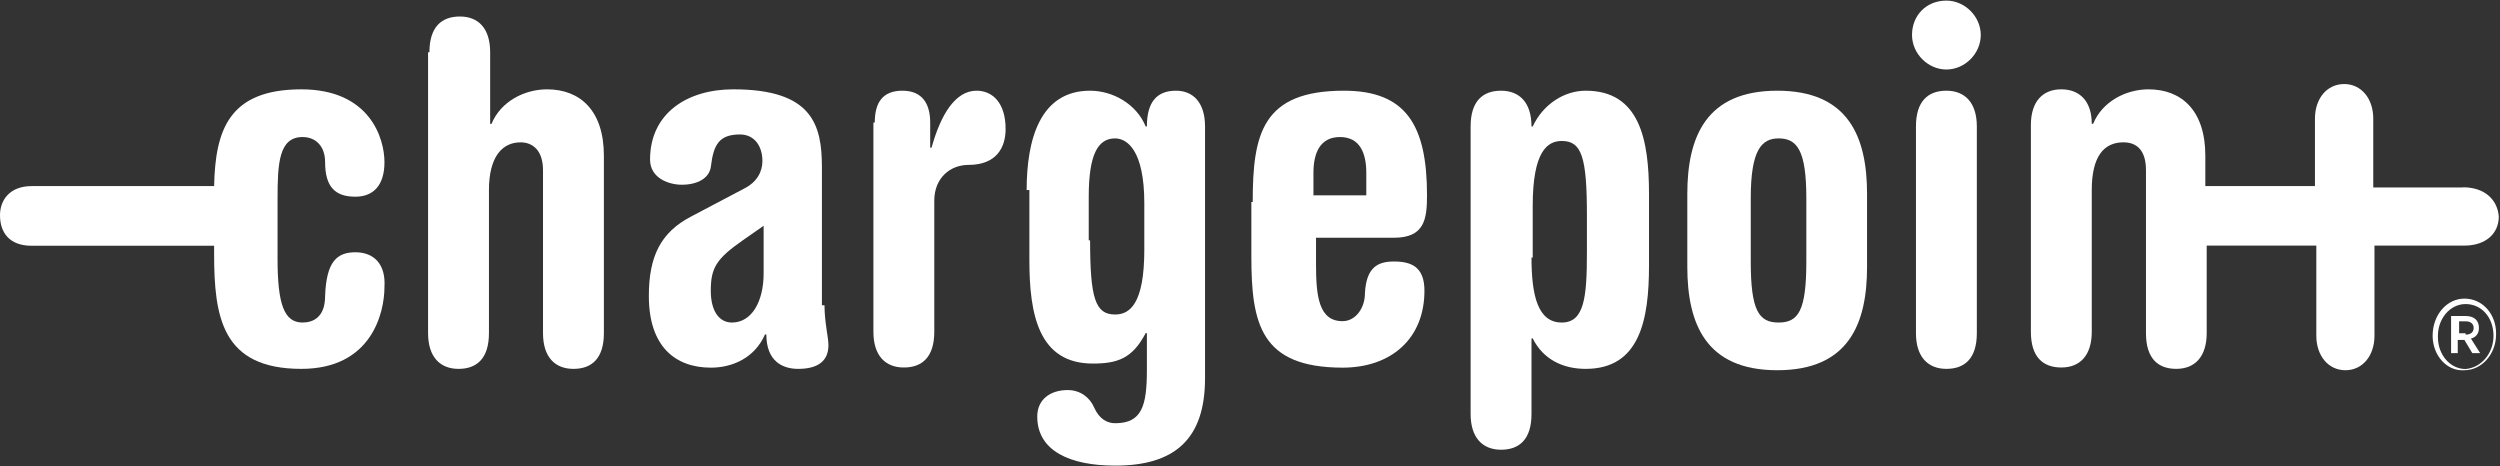
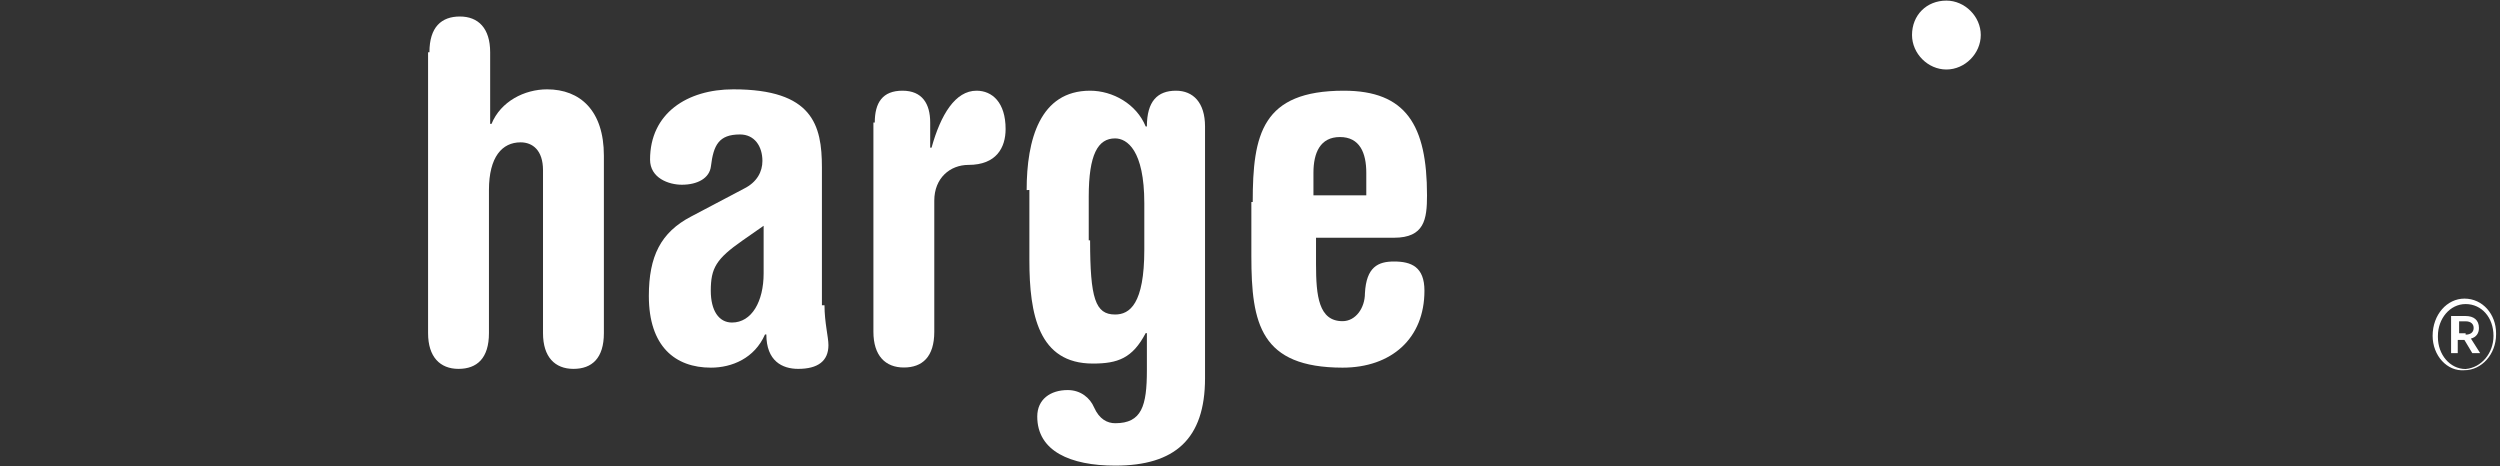
<svg xmlns="http://www.w3.org/2000/svg" version="1.2" viewBox="0 0 1651 308" width="1651" height="308">
  <rect x="0" y="0" width="1651" height="308" fill="#333333" stroke="none" />
  <title>CHPT_BIG</title>
  <style>
		.s0 { fill: #ffffff } 
	</style>
  <g id="Navigation-Style---Contextual-Footers">
    <g id="Desktop-Option-1---Company">
      <g id="ChargePoint-Logo">
        <g id="Group">
          <g>
-             <path id="Path" class="s0" d="m234.7 166.6c-12.2 0-19.2 6.2-20 28.9 0 14-7.9 17.5-14.9 17.5-12.2 0-16.5-12.2-16.5-42v-39.4c0-23.6 0.8-41.1 16.5-41.1 8.8 0 14.9 6.1 14.9 16.6 0 16.7 7 22.8 20 22.8 11.4 0 19.2-7 19.2-22.8 0-15.7-9.6-48.1-54.9-48.1-48 0-56.8 27.1-57.6 63.9h-120.5c-14.8 0-20.9 9.6-20.9 19.2 0 11.4 6.1 20.2 20.9 20.2h120.5v5.2c0 42 5.2 76.1 57.6 76.1 46.2 0 54.9-36.7 54.9-54.2 0.9-14.9-6.9-22.8-19.2-22.8z" />
            <path id="Path" class="s0" d="m283.6 34.5c0-16.6 7.9-23.6 20.1-23.6 12.2 0 20 7.8 20 23.6v47.3h0.9c6.1-14.9 21.8-22.8 36.7-22.8 21.8 0 37.5 14 37.5 43.8v117.2c0 16.6-7.9 23.6-20.1 23.6-12.2 0-20.1-7.8-20.1-23.6v-107.6c0-13.2-6.9-18.4-14.8-18.4-12.2 0-20.9 9.6-20.9 31.5v94.5c0 16.6-7.9 23.6-20.1 23.6-12.2 0-20.1-7.9-20.1-23.6v-185.5z" />
            <path id="Shape" fill-rule="evenodd" class="s0" d="m544.5 201.6c0 11.4 2.6 21 2.6 26.3 0 10.5-6.9 15.7-20 15.7-10.5 0-21-5.2-21-22.7h-0.9c-6.9 15.7-21.8 21.9-35.7 21.9-23.6 0-41-14-41-47.3 0-26.2 7.8-42 27.9-52.5l34.9-18.4c8.7-4.3 12.2-11.3 12.2-18.3 0-9.7-5.2-17.5-14.8-17.5-14 0-17.5 7-19.2 21-0.9 7.8-8.7 12.2-19.2 12.2-8.7 0-21-4.4-21-16.6 0-30.6 24.5-46.4 55-46.4 52.4 0 58.5 23.6 58.5 51.6v91zm-40.2-52.5l-13.9 9.7c-17.5 12.2-21 18.3-21 33.2 0 13.1 5.3 21 14 21 13.1 0 20.9-14 20.9-32.4z" />
            <path id="Path" class="s0" d="m577.7 80.9c0-13.2 5.2-21 18.3-21 13.1 0 18.3 8.7 18.3 21v16.6h0.9c6.1-21.9 15.7-37.6 29.7-37.6 10.4 0 19.2 7.8 19.2 25.3 0 12.3-6.1 23.7-24.5 23.7-12.2 0-22.6 8.7-22.6 23.6v86.6c0 16.6-7.9 23.6-20.1 23.6-12.2 0-20.1-7.8-20.1-23.6v-138.2z" />
            <path id="Shape" fill-rule="evenodd" class="s0" d="m678 125.5c0-33.3 8.8-65.6 41.9-65.6 14.9 0 30.6 8.7 36.7 23.6h0.8c0-16.6 7-23.6 19.2-23.6 11.4 0 19.2 7.9 19.2 23.6v166.3c0 40.2-20 57.7-59.3 57.7-29.7 0-51.5-9.6-51.5-32.4 0-11.4 8.7-17.5 20.1-17.5 8.7 0 14.8 5.3 17.4 11.4 3.5 7.9 8.8 10.5 14 10.5 17.5 0 20.9-11.4 20.9-35v-24.5h-0.8c-8.7 16.6-18.4 20.1-34.9 20.1-35.8 0-41.9-32.4-41.9-68.2v-46.4zm41.9 33.2c0 38.5 3.5 49 16.5 49 9.7 0 19.3-7 19.3-42.8v-30.7c0-35-11.4-42.8-19.3-42.8-11.3 0-17.4 10.5-17.4 38.5v28.8z" />
            <path id="Shape" fill-rule="evenodd" class="s0" d="m827.3 133.4c0-44.7 6.1-73.5 60.2-73.5 41 0 54.9 22.7 54.9 69.1 0 15.8-1.7 28-21.8 28h-51.5v17.5c0 21 1.8 37.6 17.5 37.6 8.7 0 14.8-8.7 14.8-18.4 0.9-17.5 8.8-21 19.2-21 11.4 0 20.1 3.5 20.1 19.3 0 31.5-21.8 50.8-54.1 50.8-54.1-0.1-60.2-28.9-60.2-73.5v-35.9zm75-4.4v-14.9c0-13.1-4.3-23.6-17.4-23.6-13.1 0-17.5 10.5-17.5 23.6v14.9z" />
-             <path id="Shape" fill-rule="evenodd" class="s0" d="m971.2 83.5c0-16.6 7.9-23.6 20.1-23.6 12.2 0 20.1 7.9 20.1 23.6h0.8c7-14.9 21-23.6 35-23.6 35.7 0 41.8 32.4 41.8 68.2v47.3c0 35.8-6.1 68.2-41.8 68.2-14.9 0-28-6.1-35-20.1h-0.8v49.9c0 16.6-7.9 23.6-20.1 23.6-12.2 0-20.1-7.9-20.1-23.6zm40.2 86.6c0 25.4 4.3 42.9 20 42.9 14.9 0 16.6-16.7 16.6-46.4v-24.5c0-38.5-3.5-49-16.6-49-9.6 0-19.2 7-19.2 42.9v34.1z" />
-             <path id="Shape" fill-rule="evenodd" class="s0" d="m1114.3 128.1c0-37.6 12.3-68.2 59.4-68.2 47.1 0 59.3 30.6 59.3 68.2v48.2c0 37.6-12.2 68.2-59.3 68.2-47.1 0-59.4-30.6-59.4-68.3zm41.9 44.7c0 32.3 5.3 40.2 18.4 40.2 13.1 0 18.3-7.9 18.3-40.2v-42c0-31.5-6.1-39.4-18.3-39.4-11.4 0-18.4 7.9-18.4 39.4z" />
-             <path id="Path" class="s0" d="m1265.3 83.5c0-16.6 7.9-23.6 20.1-23.6 12.2 0 20.1 7.9 20.1 23.6v136.5c0 16.6-7.9 23.6-20.1 23.6-12.2 0-20.1-7.9-20.1-23.6z" />
-             <path id="Path" class="s0" d="m1626.6 123.8h-59.3v-45.5c0-13.2-7.9-22.8-19.2-22.8-11.4 0-19.3 9.6-19.3 22.8v44.6h-72.4v-20.1c0-29.8-15.7-43.8-37.5-43.8-14.8 0-30.5 7.9-36.6 22.8l-0.9-0.1c0-14.8-7.9-22.7-20.1-22.7-12.2 0-20.1 7.9-20.1 23.6v136.5c0 16.6 7.9 23.6 20.1 23.6 12.2 0 20.1-7.8 20.1-23.6v-93.6c0-21.9 7.8-31.5 20.9-31.5 8.8 0 14.9 5.2 14.9 18.4v107.6c0 16.6 7.8 23.6 20 23.6 12.2 0 20.1-7.9 20.1-23.6v-57.8h72.4v59.5c0 13.2 7.9 22.8 19.2 22.8 11.4 0 19.2-9.6 19.2-22.8v-59.5h59.4c13.9 0 22.7-7.8 22.7-19.2-0.9-11.4-9.6-19.3-23.6-19.3z" />
          </g>
          <path id="Path" class="s0" d="m1285.4 0.4c12.2 0 22.7 10.5 22.7 22.7 0 12.3-10.5 22.8-22.7 22.8-12.2 0-22.7-10.5-22.7-22.8 0-13.1 9.6-22.7 22.7-22.7z" />
        </g>
        <path id="Shape" fill-rule="evenodd" class="s0" d="m1606.5 221.8c0-14.1 9.6-24.6 21-24.6 12.2 0 20.9 10.5 20.9 22.8v0.9c0 13.1-9.6 23.6-20.9 23.6-11.4 0.9-21-9.6-21-22.8zm40.2 0c0-12.2-7.9-21-18.4-21-10.4 0-18.3 9.7-18.3 21v0.9c0 11.4 7.9 21 18.3 21 10.5-0.9 18.4-10.5 18.4-21.9zm-18.4-13.1c5.3 0 8.8 2.6 8.8 7.9 0 3.5-1.8 6.1-5.3 7l6.1 9.6h-5.2l-5.2-8.7h-4.4v8.7h-4.4v-24.5zm0 12.3c3.5 0 5.3-1.8 5.3-4.4 0-2.6-1.8-4.4-5.3-4.4h-4.3v7.9h4.3z" />
      </g>
    </g>
  </g>
</svg>